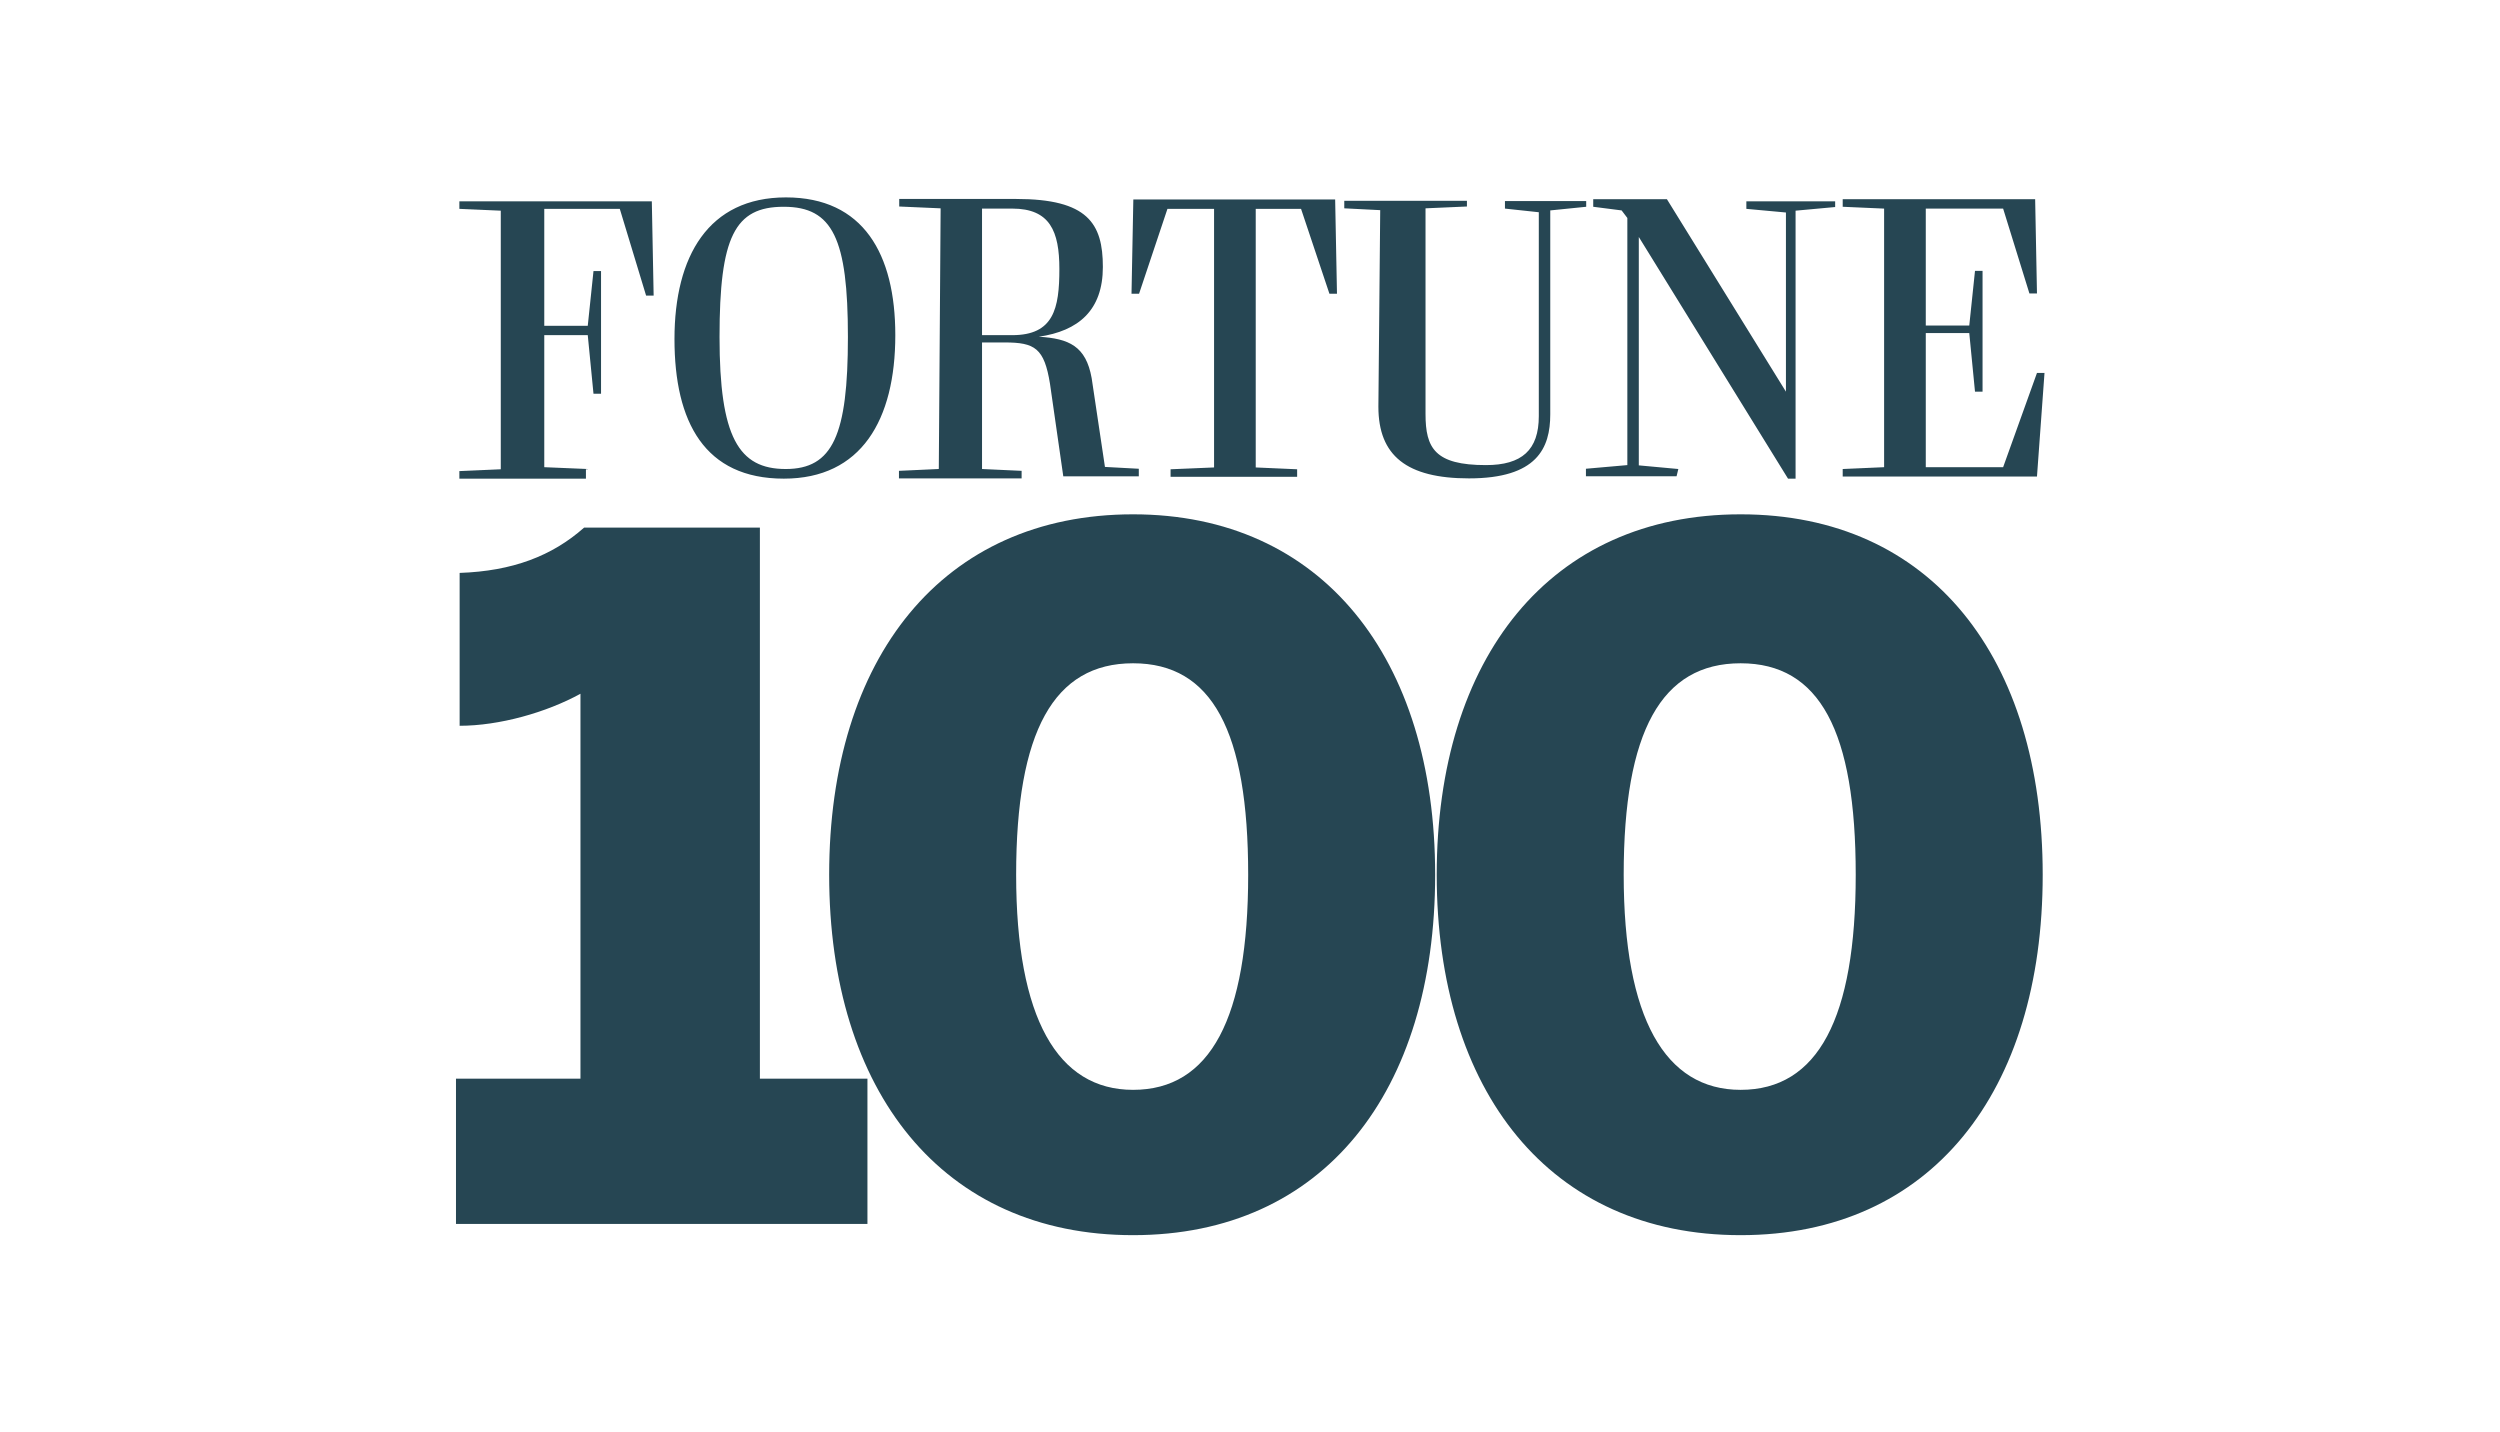
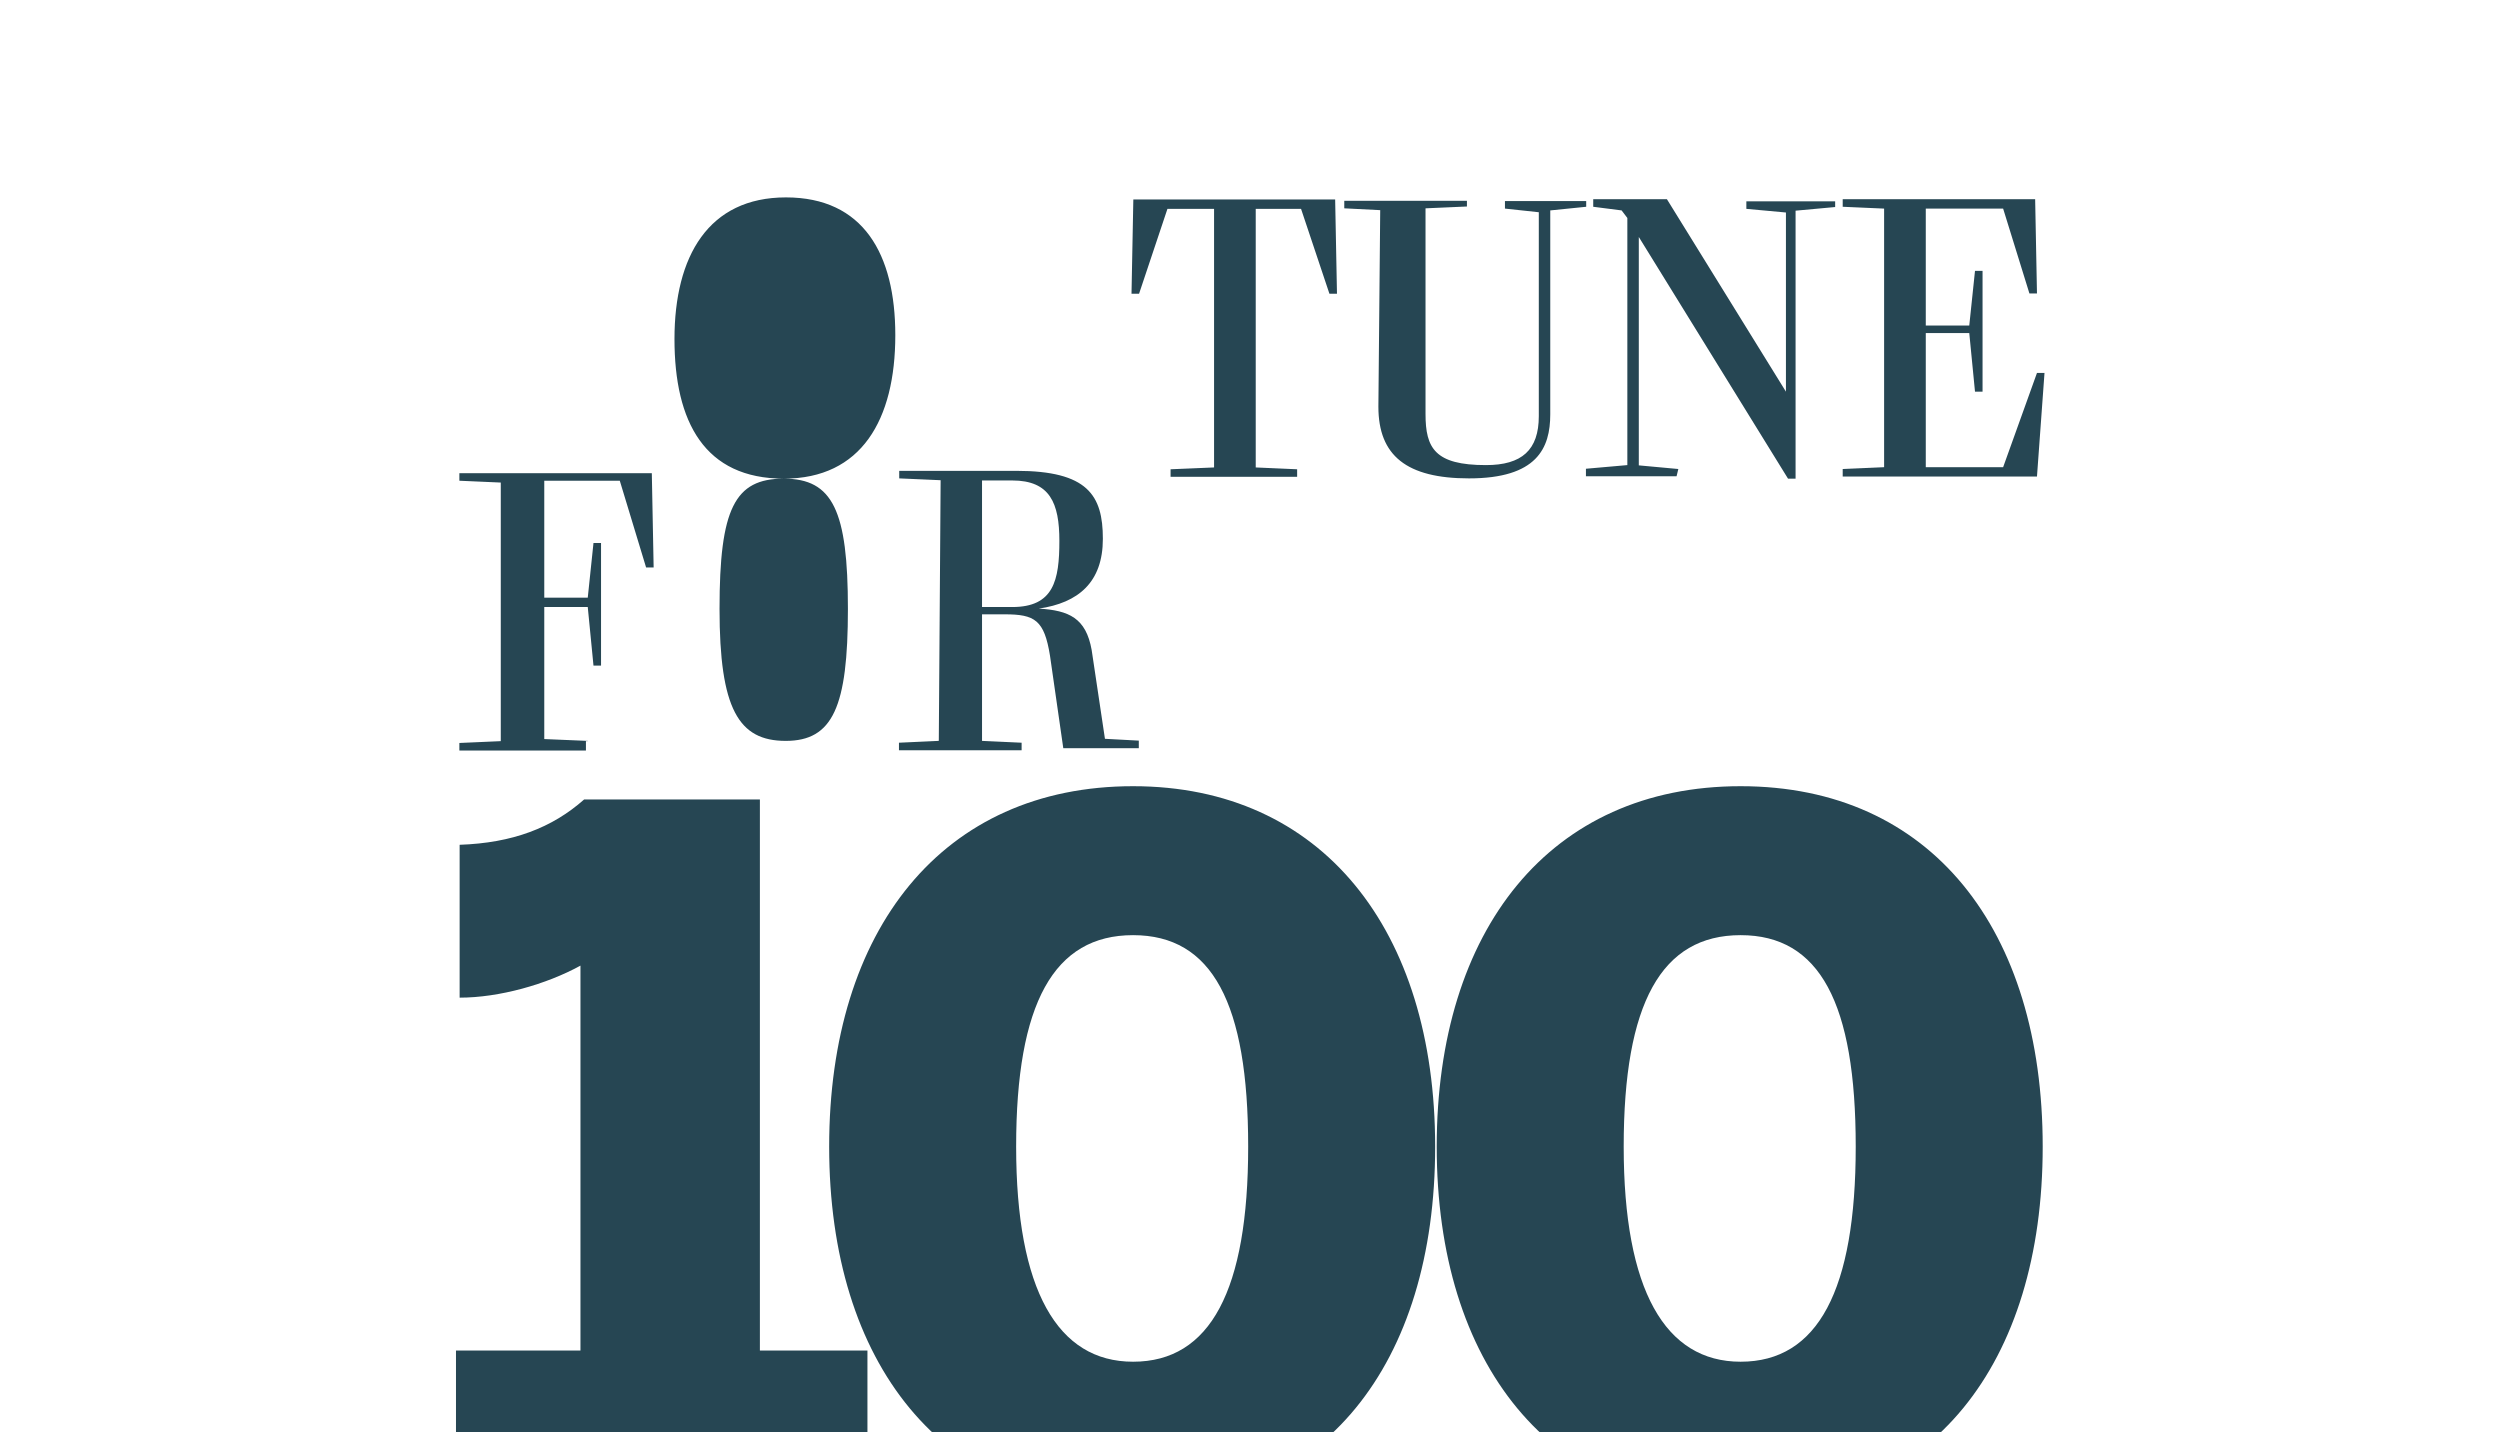
<svg xmlns="http://www.w3.org/2000/svg" id="Layer_1" data-name="Layer 1" viewBox="0 0 96 55">
  <defs>
    <style> .cls-1 { fill: #264653; stroke-width: 0px; } </style>
  </defs>
-   <path class="cls-1" d="m64.45,18.01l-1.52-.14v-8.77l5.73,9.28h.29v-10.29l1.52-.14v-.22h-3.41v.29l1.52.14v6.88l-4.57-7.39h-2.83v.29l1.09.14.22.29v9.49l-1.59.14v.29h3.48l.07-.29h0Zm-11.52-2.39c0,1.88,1.09,2.75,3.48,2.75,2.61,0,3.12-1.16,3.12-2.46v-7.83l1.38-.14v-.22h-3.12v.29l1.3.14v7.83c0,1.3-.65,1.88-2.03,1.88-1.96,0-2.32-.65-2.32-1.96v-7.9l1.59-.07v-.22h-4.71v.29l1.38.07-.07,7.54h0Zm25.58-1.3h-.29l-1.3,3.62h-2.97v-5.15h1.67l.22,2.25h.29v-4.64h-.29l-.22,2.1h-1.67v-4.49h2.97l1.01,3.26h.29l-.07-3.62h-7.39v.29l1.59.07v9.93l-1.59.07v.29h7.46l.29-3.99Zm-33.7-6.3h1.81v9.93l-1.67.07v.29h4.86v-.29l-1.59-.07v-9.93h1.74l1.09,3.26h.29l-.07-3.62h-7.75l-.07,3.62h.29l1.09-3.26Zm-14.71,10.36c2.97,0,4.28-2.25,4.28-5.51,0-3.12-1.23-5.29-4.2-5.29s-4.28,2.25-4.28,5.44,1.16,5.36,4.2,5.36Zm0-10.44c1.88,0,2.46,1.23,2.46,5s-.58,5.07-2.39,5.07-2.54-1.23-2.54-5.07.58-5,2.46-5Zm36.74,11.81c-7.32,0-11.67,5.51-11.67,13.84s4.35,13.84,11.67,13.84,11.6-5.51,11.6-13.84-4.28-13.84-11.6-13.84Zm0,22.1c-2.9,0-4.49-2.75-4.49-8.26s1.45-8.12,4.49-8.12,4.42,2.61,4.42,8.12-1.45,8.26-4.42,8.26Zm-30.8-23.84l-1.52.07v.29h4.71v-.29l-1.52-.07v-4.86h.87c1.16,0,1.52.22,1.74,1.59l.51,3.55h2.9v-.29l-1.3-.07-.51-3.41c-.22-1.23-.87-1.52-2.03-1.59,1.52-.22,2.46-1.01,2.46-2.68s-.58-2.61-3.33-2.61h-4.49v.29l1.59.07-.07,10h0Zm1.67-10h1.16c1.45,0,1.81.87,1.81,2.32,0,1.52-.22,2.54-1.81,2.54h-1.16v-4.86Zm5.8,11.74c-7.32,0-11.67,5.51-11.67,13.84s4.35,13.84,11.67,13.84,11.6-5.51,11.6-13.84-4.35-13.84-11.6-13.84Zm0,22.1c-2.9,0-4.49-2.75-4.49-8.26s1.45-8.12,4.49-8.12,4.42,2.61,4.42,8.12c0,5.51-1.45,8.26-4.42,8.26Zm-20.94-23.84l-1.67-.07v-5.07h1.67l.22,2.25h.29v-4.71h-.29l-.22,2.1h-1.67v-4.49h2.9l1.01,3.33h.29l-.07-3.62h-7.39v.29l1.59.07v9.93l-1.59.07v.29h4.86v-.36h.07Zm6.67,2.25h-6.81c-1.23,1.09-2.75,1.67-4.78,1.74v5.87c1.52,0,3.33-.51,4.64-1.23v14.78h-4.78v5.58h15.8v-5.58h-4.13v-21.16h.07Z" />
+   <path class="cls-1" d="m64.45,18.01l-1.52-.14v-8.77l5.73,9.28h.29v-10.29l1.52-.14v-.22h-3.41v.29l1.52.14v6.88l-4.57-7.39h-2.83v.29l1.09.14.22.29v9.49l-1.59.14v.29h3.48l.07-.29h0Zm-11.52-2.39c0,1.88,1.09,2.75,3.48,2.75,2.61,0,3.12-1.16,3.12-2.46v-7.83l1.38-.14v-.22h-3.12v.29l1.3.14v7.83c0,1.3-.65,1.88-2.03,1.88-1.96,0-2.32-.65-2.32-1.96v-7.9l1.59-.07v-.22h-4.71v.29l1.38.07-.07,7.54h0Zm25.58-1.3h-.29l-1.3,3.62h-2.97v-5.15h1.67l.22,2.25h.29v-4.64h-.29l-.22,2.1h-1.67v-4.49h2.97l1.01,3.26h.29l-.07-3.62h-7.39v.29l1.59.07v9.93l-1.59.07v.29h7.46l.29-3.99Zm-33.7-6.3h1.81v9.93l-1.67.07v.29h4.86v-.29l-1.59-.07v-9.93h1.74l1.09,3.26h.29l-.07-3.62h-7.75l-.07,3.62h.29l1.09-3.26Zm-14.71,10.36c2.97,0,4.28-2.25,4.28-5.51,0-3.12-1.23-5.29-4.2-5.29s-4.28,2.25-4.28,5.44,1.16,5.36,4.2,5.36Zc1.88,0,2.46,1.23,2.46,5s-.58,5.07-2.39,5.07-2.54-1.23-2.54-5.07.58-5,2.46-5Zm36.74,11.81c-7.32,0-11.67,5.51-11.67,13.84s4.35,13.84,11.67,13.84,11.6-5.51,11.6-13.84-4.28-13.84-11.6-13.84Zm0,22.1c-2.9,0-4.49-2.75-4.49-8.26s1.45-8.12,4.49-8.12,4.42,2.61,4.42,8.12-1.45,8.26-4.42,8.26Zm-30.8-23.84l-1.52.07v.29h4.71v-.29l-1.52-.07v-4.86h.87c1.16,0,1.52.22,1.74,1.59l.51,3.55h2.9v-.29l-1.3-.07-.51-3.41c-.22-1.23-.87-1.52-2.03-1.59,1.52-.22,2.46-1.01,2.46-2.68s-.58-2.61-3.33-2.61h-4.49v.29l1.59.07-.07,10h0Zm1.67-10h1.16c1.45,0,1.81.87,1.81,2.32,0,1.52-.22,2.54-1.81,2.54h-1.16v-4.86Zm5.8,11.74c-7.32,0-11.67,5.51-11.67,13.84s4.35,13.84,11.67,13.84,11.6-5.51,11.6-13.84-4.35-13.84-11.6-13.84Zm0,22.1c-2.9,0-4.49-2.75-4.49-8.26s1.45-8.12,4.49-8.12,4.42,2.61,4.42,8.12c0,5.51-1.45,8.26-4.42,8.26Zm-20.94-23.84l-1.67-.07v-5.07h1.67l.22,2.25h.29v-4.71h-.29l-.22,2.1h-1.67v-4.49h2.9l1.01,3.33h.29l-.07-3.62h-7.39v.29l1.59.07v9.93l-1.59.07v.29h4.86v-.36h.07Zm6.67,2.25h-6.81c-1.23,1.09-2.75,1.67-4.78,1.74v5.87c1.52,0,3.33-.51,4.64-1.23v14.78h-4.78v5.58h15.8v-5.58h-4.13v-21.16h.07Z" />
</svg>